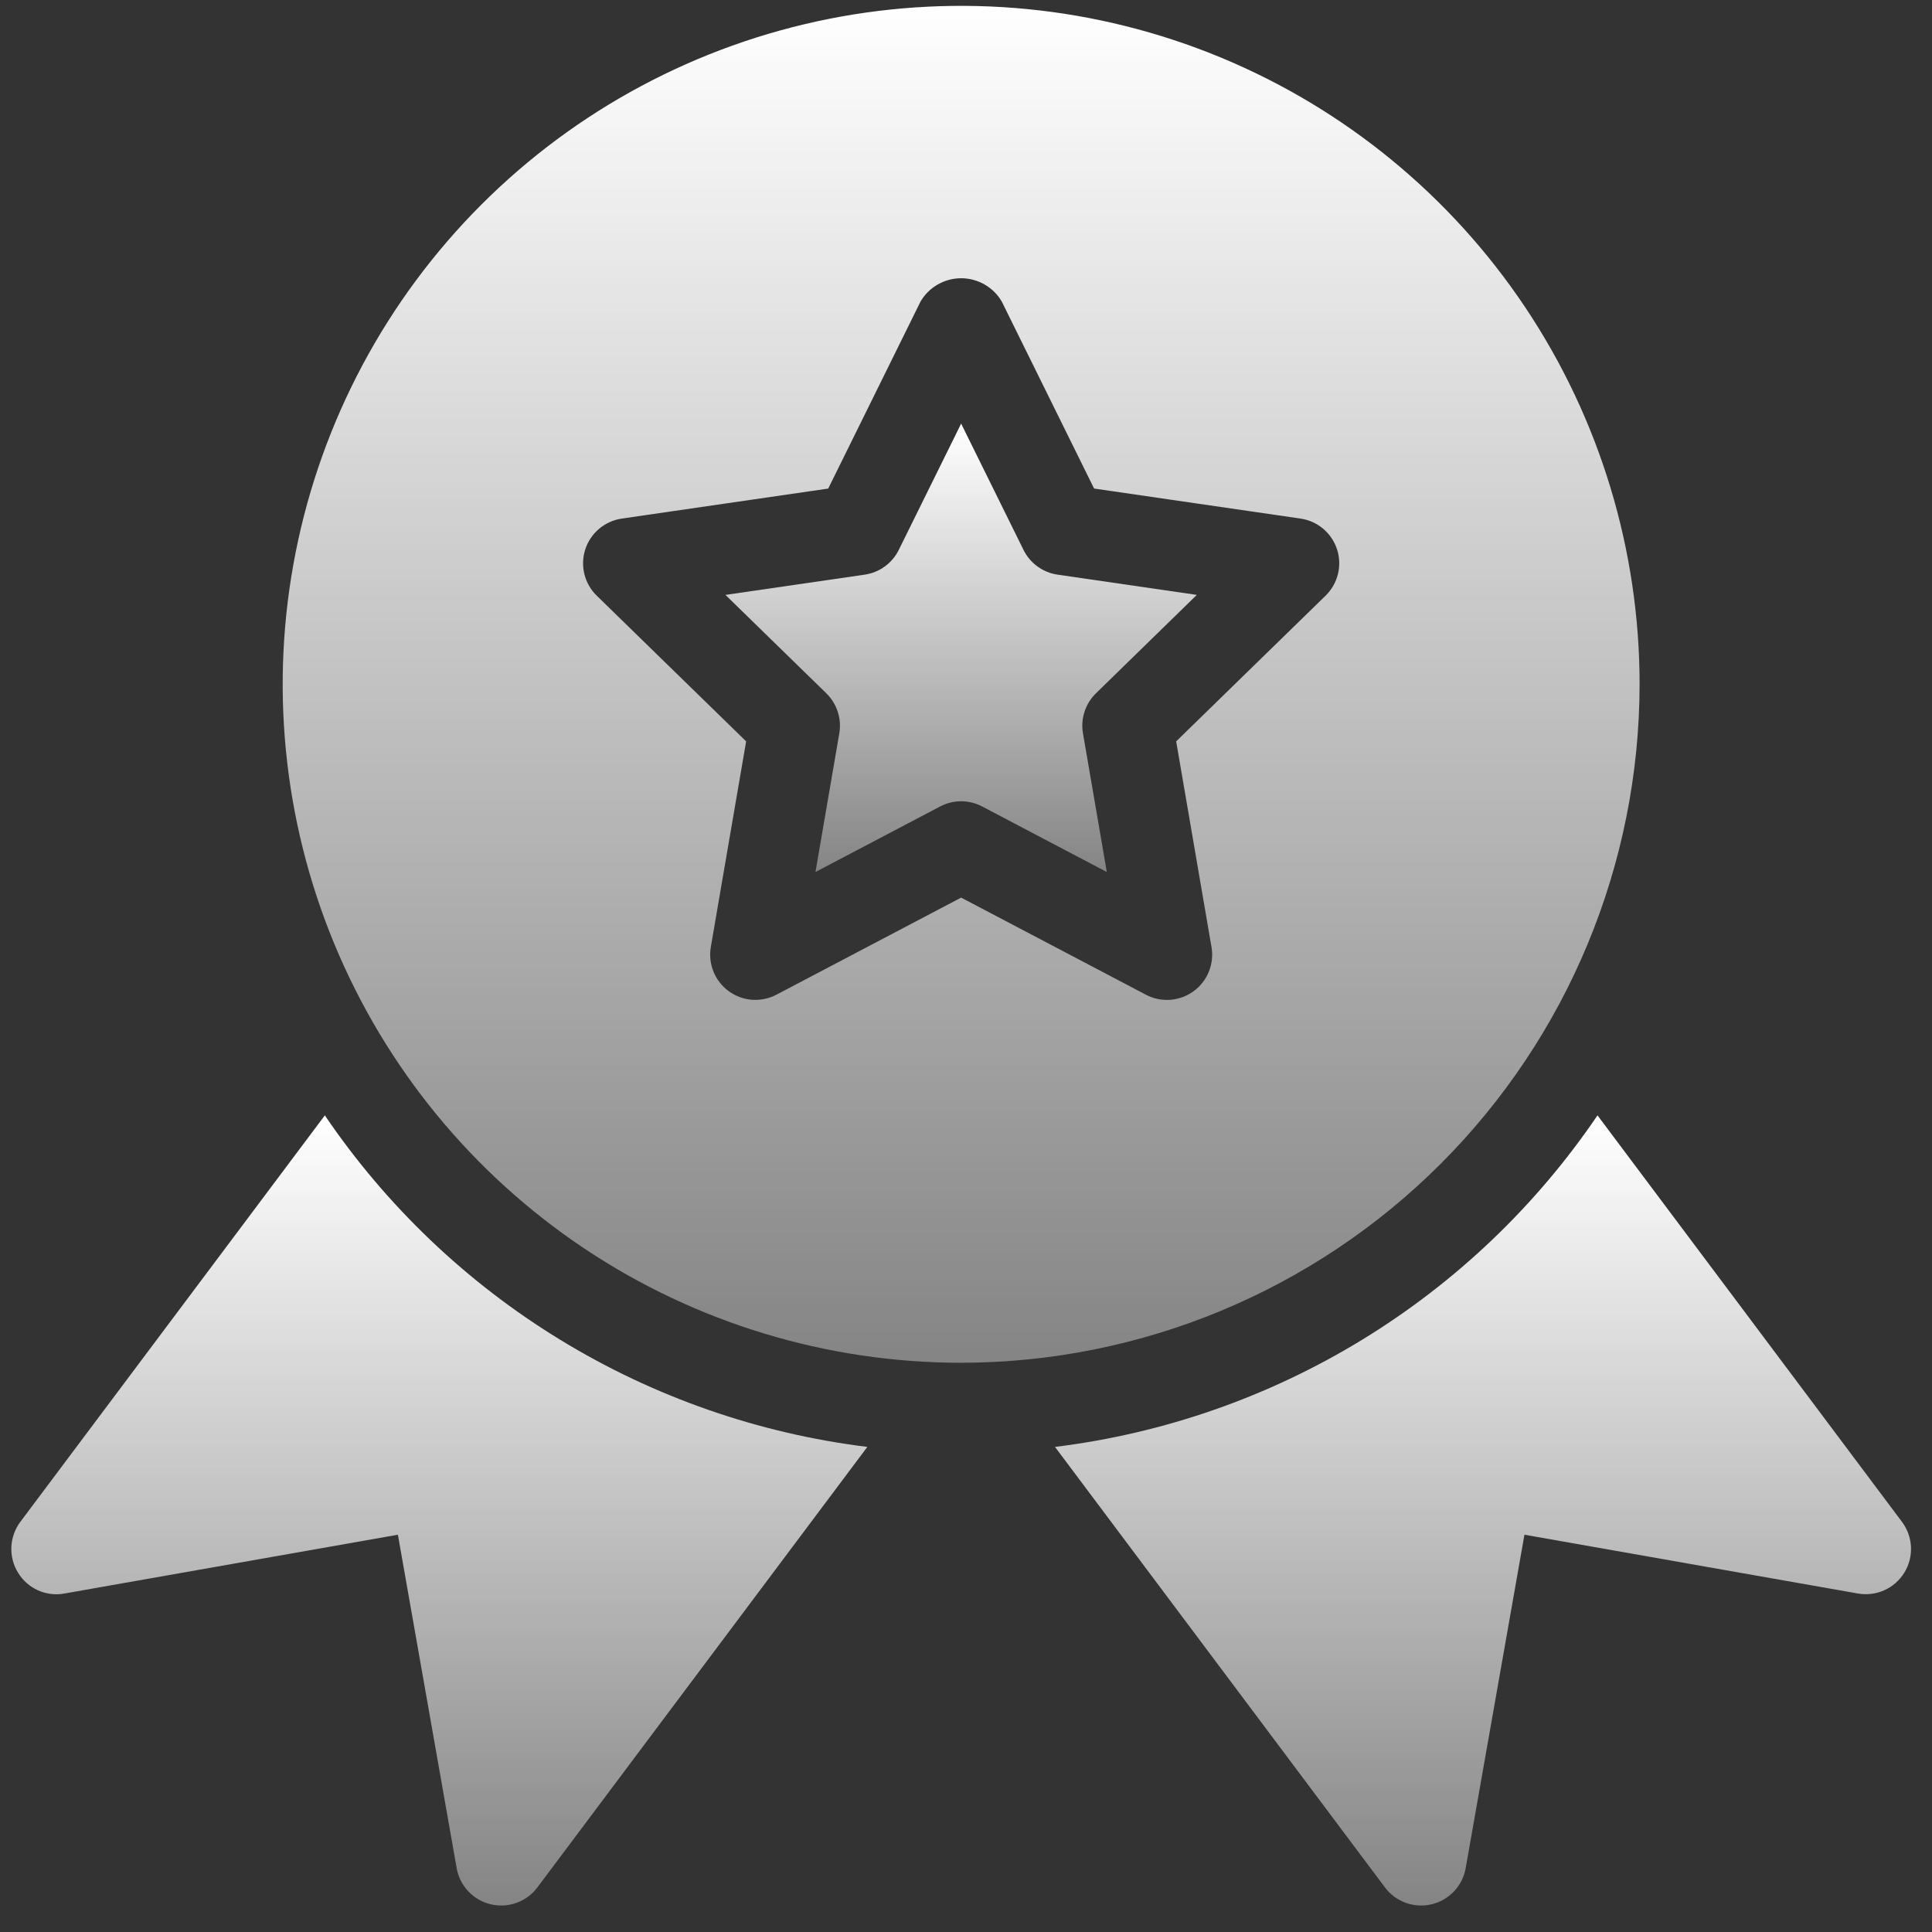
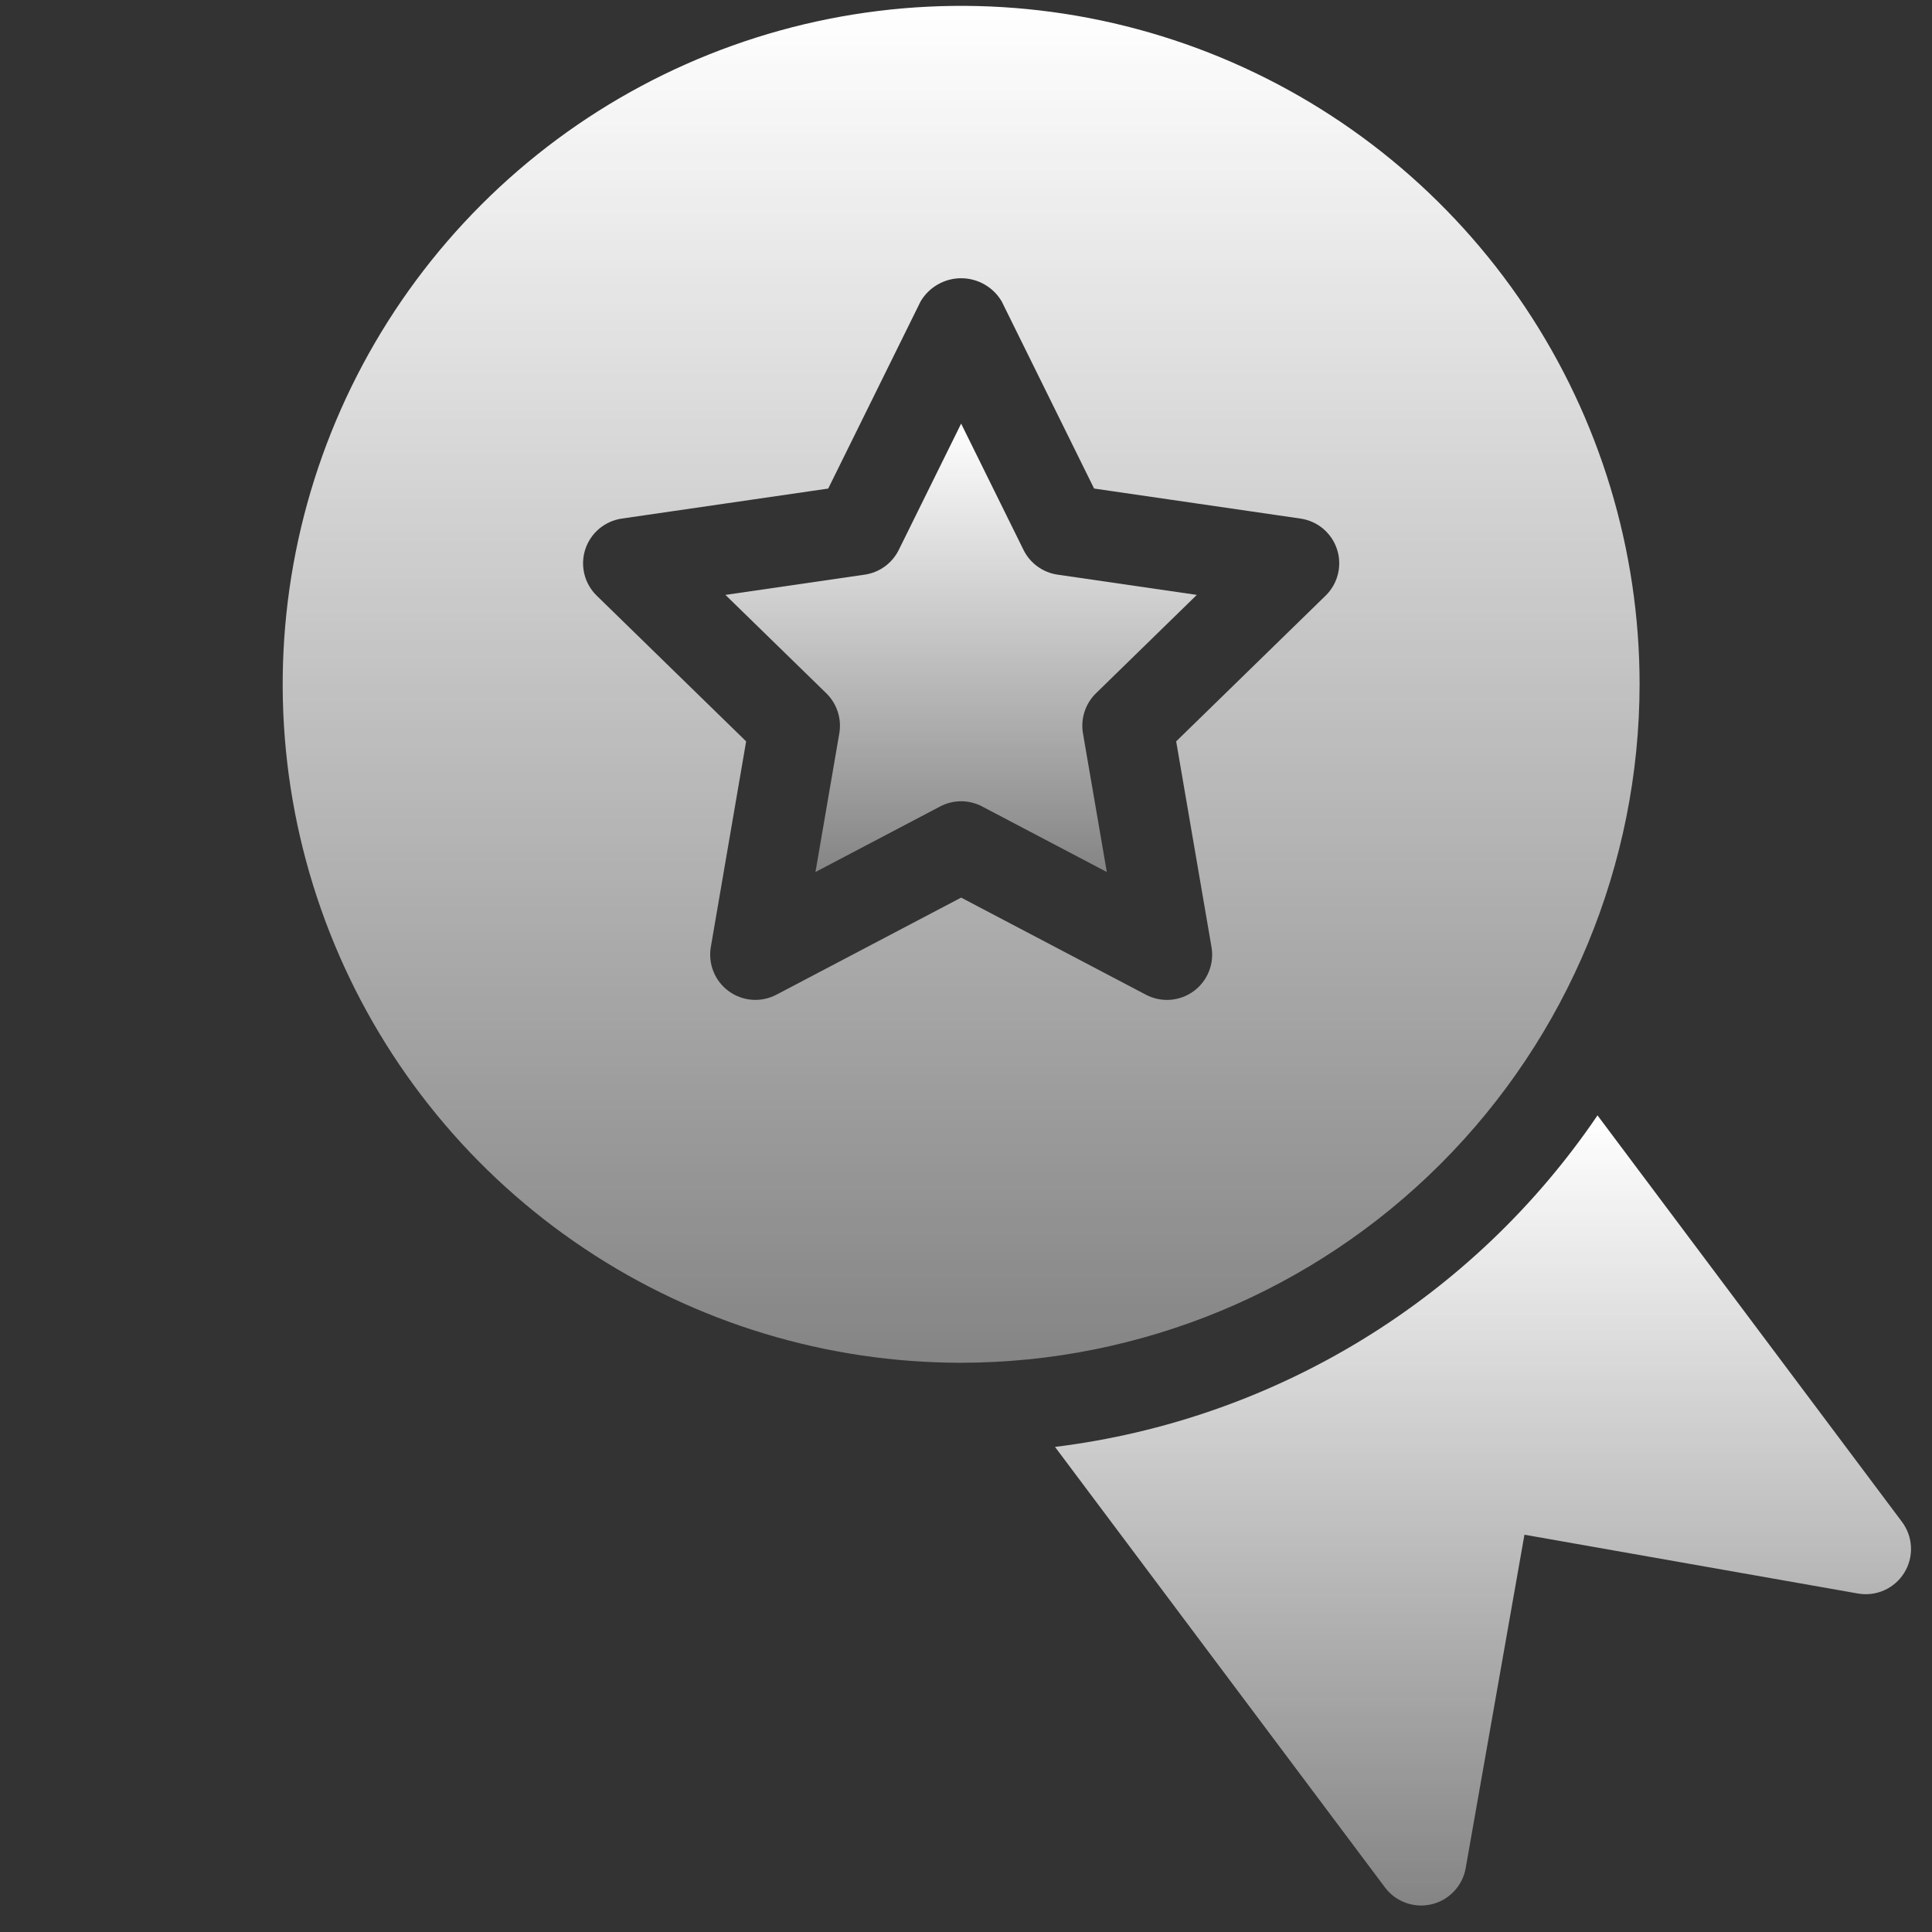
<svg xmlns="http://www.w3.org/2000/svg" width="60" height="60" viewBox="0 0 60 60" fill="none">
  <rect x="0" y="0" width="60" height="60" fill="#333333" stroke="none" />
  <path d="M50.919 21.252C50.919 17.085 49.684 13.011 47.369 9.546C45.053 6.081 41.763 3.381 37.913 1.786C34.062 0.191 29.826 -0.226 25.739 0.587C21.652 1.4 17.897 3.407 14.951 6.353C12.004 9.3 9.997 13.054 9.184 17.142C8.371 21.229 8.788 25.465 10.383 29.315C11.978 33.165 14.678 36.456 18.143 38.771C21.608 41.086 25.682 42.322 29.849 42.322C35.436 42.316 40.791 40.094 44.741 36.144C48.691 32.194 50.913 26.838 50.919 21.252ZM41.166 18.5L36.527 23.024L37.624 29.411C37.669 29.67 37.64 29.935 37.541 30.178C37.442 30.421 37.278 30.631 37.066 30.785C36.853 30.939 36.602 31.031 36.341 31.05C36.079 31.068 35.818 31.014 35.586 30.891L29.849 27.876L24.113 30.891C23.881 31.013 23.619 31.067 23.358 31.049C23.097 31.03 22.846 30.938 22.634 30.784C22.422 30.63 22.257 30.42 22.159 30.177C22.06 29.935 22.031 29.669 22.075 29.411L23.172 23.024L18.533 18.5C18.345 18.318 18.212 18.086 18.149 17.832C18.086 17.578 18.095 17.311 18.176 17.061C18.257 16.812 18.406 16.591 18.606 16.422C18.806 16.253 19.05 16.143 19.309 16.105L25.721 15.173L28.59 9.361C28.719 9.142 28.903 8.96 29.124 8.834C29.345 8.708 29.595 8.641 29.849 8.641C30.104 8.641 30.354 8.708 30.575 8.834C30.796 8.96 30.98 9.142 31.109 9.361L33.978 15.172L40.39 16.105C40.649 16.143 40.893 16.252 41.093 16.421C41.293 16.59 41.442 16.812 41.523 17.061C41.604 17.31 41.613 17.577 41.55 17.831C41.487 18.086 41.354 18.317 41.166 18.5V18.5Z" fill="url(#paint0_linear_206_11359)" />
  <path d="M31.786 17.078L29.849 13.156L27.912 17.078C27.811 17.282 27.663 17.458 27.479 17.592C27.295 17.726 27.081 17.813 26.856 17.846L22.529 18.475L25.66 21.529C25.823 21.688 25.945 21.884 26.016 22.1C26.087 22.317 26.104 22.547 26.066 22.772L25.325 27.081L29.196 25.046C29.397 24.94 29.621 24.884 29.849 24.884C30.076 24.884 30.3 24.94 30.502 25.046L34.373 27.081L33.632 22.772C33.594 22.547 33.611 22.317 33.682 22.1C33.752 21.884 33.875 21.688 34.038 21.529L37.168 18.475L32.842 17.846C32.617 17.813 32.403 17.726 32.219 17.592C32.035 17.458 31.886 17.282 31.786 17.078Z" fill="url(#paint1_linear_206_11359)" />
  <path d="M59.068 47.263L49.612 34.639C47.7 37.456 45.207 39.833 42.301 41.608C39.395 43.384 36.144 44.518 32.764 44.935L43.011 58.615C43.175 58.835 43.4 59.001 43.657 59.094C43.915 59.187 44.194 59.203 44.461 59.139C44.727 59.076 44.969 58.936 45.157 58.736C45.345 58.537 45.471 58.287 45.518 58.017L47.343 47.662L57.699 49.488C57.977 49.537 58.262 49.502 58.519 49.386C58.776 49.271 58.992 49.081 59.14 48.841C59.288 48.601 59.36 48.322 59.347 48.041C59.334 47.76 59.237 47.489 59.068 47.263H59.068Z" fill="url(#paint2_linear_206_11359)" />
-   <path d="M10.088 34.639L0.631 47.263C0.463 47.489 0.366 47.76 0.353 48.041C0.34 48.322 0.412 48.601 0.56 48.841C0.706 49.082 0.922 49.273 1.179 49.389C1.437 49.505 1.723 49.539 2.001 49.488L12.357 47.662L14.182 58.017C14.229 58.287 14.355 58.537 14.543 58.736C14.73 58.936 14.973 59.076 15.239 59.139C15.505 59.203 15.785 59.187 16.042 59.094C16.3 59.001 16.525 58.835 16.689 58.615L26.936 44.935C23.556 44.518 20.304 43.384 17.398 41.608C14.493 39.833 12 37.456 10.088 34.639Z" fill="url(#paint3_linear_206_11359)" />
  <defs>
    <linearGradient id="paint0_linear_206_11359" x1="29.849" y1="0.182" x2="29.849" y2="42.322" gradientUnits="userSpaceOnUse">
      <stop stop-color="white" />
      <stop offset="1" stop-color="white" stop-opacity="0.4" />
    </linearGradient>
    <linearGradient id="paint1_linear_206_11359" x1="29.849" y1="13.156" x2="29.849" y2="27.081" gradientUnits="userSpaceOnUse">
      <stop stop-color="white" />
      <stop offset="1" stop-color="white" stop-opacity="0.4" />
    </linearGradient>
    <linearGradient id="paint2_linear_206_11359" x1="46.056" y1="34.639" x2="46.056" y2="59.178" gradientUnits="userSpaceOnUse">
      <stop stop-color="white" />
      <stop offset="1" stop-color="white" stop-opacity="0.4" />
    </linearGradient>
    <linearGradient id="paint3_linear_206_11359" x1="13.644" y1="34.639" x2="13.644" y2="59.178" gradientUnits="userSpaceOnUse">
      <stop stop-color="white" />
      <stop offset="1" stop-color="white" stop-opacity="0.4" />
    </linearGradient>
  </defs>
</svg>